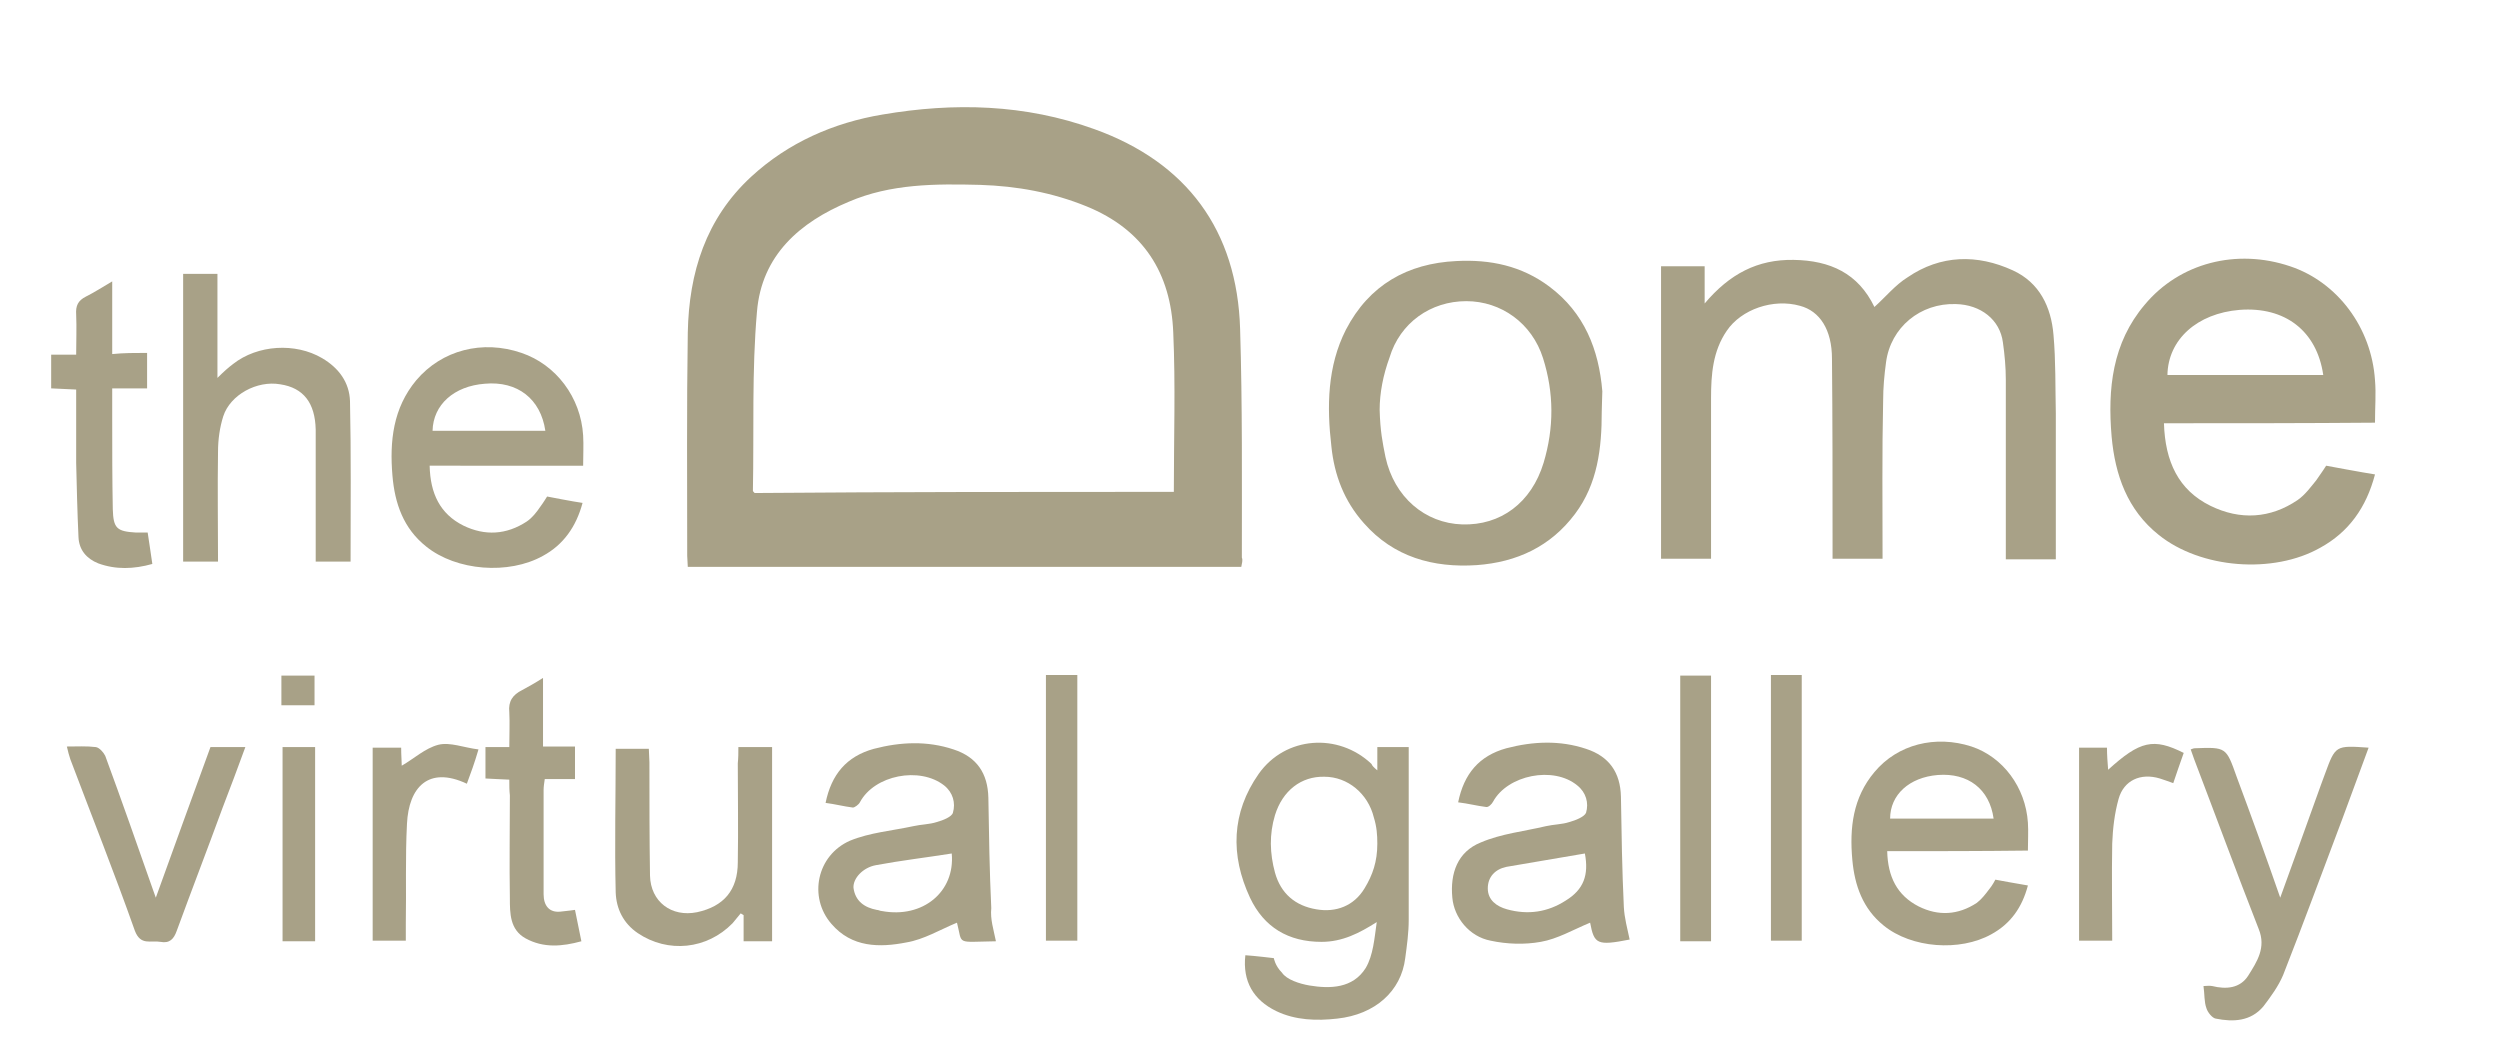
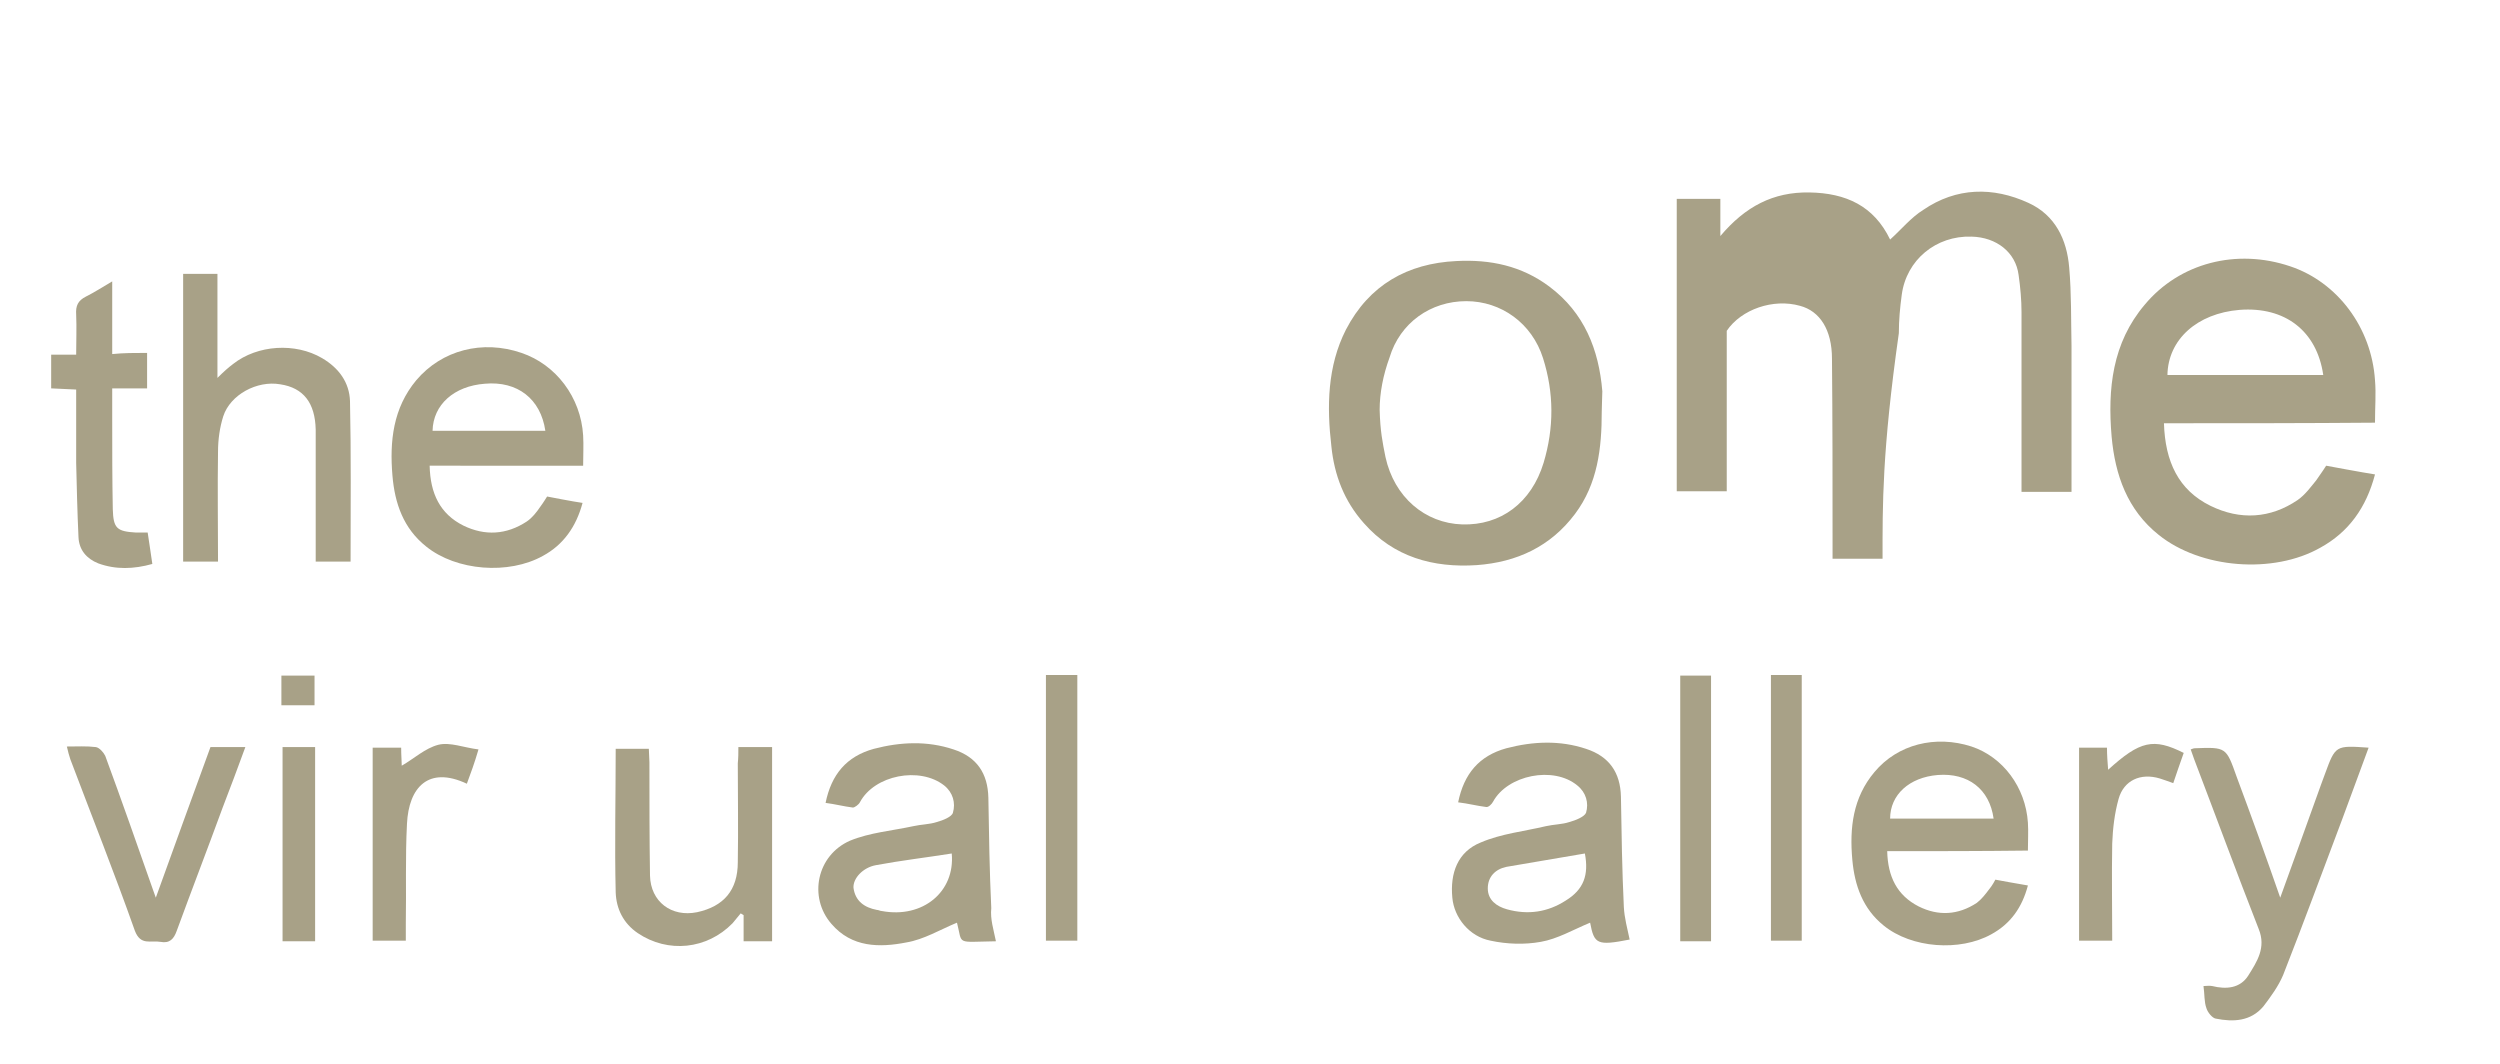
<svg xmlns="http://www.w3.org/2000/svg" version="1.1" id="Layer_2_1_" x="0px" y="0px" viewBox="0 0 430 183" style="enable-background:new 0 0 430 183;" xml:space="preserve">
  <style type="text/css">
	.st0{fill:#A8A187;}
</style>
-   <path class="st0" d="M213.5,97.5c-31.7,0-63.3,0-95.2,0c0-0.6-0.1-1.3-0.1-1.9c0-12.8-0.1-25.6,0.1-38.4  c0.2-10.3,3.1-19.6,10.9-26.8c6.4-5.9,14.2-9.3,22.6-10.7c12.3-2.1,24.5-1.8,36.4,2.5c15.9,5.7,24.6,17.4,25.1,34.4  c0.4,13.1,0.3,26.2,0.3,39.3C213.8,96.4,213.6,96.9,213.5,97.5z M201.9,84.6c0-9.3,0.3-18.4-0.1-27.4c-0.4-10.2-5.1-17.7-14.9-21.7  c-5.9-2.4-12-3.5-18.3-3.7c-7.7-0.2-15.4-0.2-22.6,2.9c-8.4,3.5-15,9.2-15.8,18.9c-0.9,10.2-0.5,20.5-0.7,30.8  c0,0.1,0.1,0.2,0.3,0.4C154,84.6,178,84.6,201.9,84.6z" />
-   <path class="st0" d="M323.8,96.1c-2.9,0-5.6,0-8.6,0c0-0.9,0-1.8,0-2.7c0-10.6,0-21.1-0.1-31.7c0-5-2.1-8.2-5.5-9.1  c-4.6-1.3-10.1,0.6-12.6,4.3c-2.4,3.5-2.7,7.5-2.7,11.6c0,8.4,0,16.7,0,25.1c0,0.8,0,1.7,0,2.5c-3,0-5.7,0-8.6,0  c0-16.8,0-33.5,0-50.3c2.4,0,4.9,0,7.5,0c0,1.9,0,3.9,0,6.4c4.3-5.1,9.1-7.6,15.3-7.5c6.3,0.1,11.1,2.3,13.9,8.1  c1.9-1.7,3.6-3.8,5.7-5.1c5.7-3.9,12-4,18.1-1.2c4.6,2.1,6.6,6.3,7,11.1c0.4,4.5,0.3,9,0.4,13.5c0,7.5,0,15,0,22.5  c0,0.8,0,1.7,0,2.6c-2.9,0-5.6,0-8.6,0c0-0.8,0-1.6,0-2.4c0-9.5,0-19,0-28.5c0-2.1-0.2-4.3-0.5-6.4c-0.5-3.9-3.8-6.5-8.1-6.6  c-6.1-0.2-11.2,4-12,10c-0.3,2.2-0.5,4.4-0.5,6.6C323.7,77.8,323.8,86.9,323.8,96.1z" />
+   <path class="st0" d="M323.8,96.1c-2.9,0-5.6,0-8.6,0c0-0.9,0-1.8,0-2.7c0-10.6,0-21.1-0.1-31.7c0-5-2.1-8.2-5.5-9.1  c-4.6-1.3-10.1,0.6-12.6,4.3c0,8.4,0,16.7,0,25.1c0,0.8,0,1.7,0,2.5c-3,0-5.7,0-8.6,0  c0-16.8,0-33.5,0-50.3c2.4,0,4.9,0,7.5,0c0,1.9,0,3.9,0,6.4c4.3-5.1,9.1-7.6,15.3-7.5c6.3,0.1,11.1,2.3,13.9,8.1  c1.9-1.7,3.6-3.8,5.7-5.1c5.7-3.9,12-4,18.1-1.2c4.6,2.1,6.6,6.3,7,11.1c0.4,4.5,0.3,9,0.4,13.5c0,7.5,0,15,0,22.5  c0,0.8,0,1.7,0,2.6c-2.9,0-5.6,0-8.6,0c0-0.8,0-1.6,0-2.4c0-9.5,0-19,0-28.5c0-2.1-0.2-4.3-0.5-6.4c-0.5-3.9-3.8-6.5-8.1-6.6  c-6.1-0.2-11.2,4-12,10c-0.3,2.2-0.5,4.4-0.5,6.6C323.7,77.8,323.8,86.9,323.8,96.1z" />
  <path class="st0" d="M275.5,70.8c0,6.3-0.7,12.4-4.6,17.6c-4.2,5.6-10,8.3-16.9,8.8c-7.5,0.5-14.3-1.4-19.4-7.2  c-3.4-3.8-5.1-8.3-5.6-13.2c-0.8-6.9-0.7-13.8,2.5-20.1c4-7.7,10.6-11.4,19-11.8c5.8-0.3,11.2,0.8,16,4.4c6,4.5,8.5,10.8,9.1,18  C275.6,68.3,275.5,69.6,275.5,70.8z M237.3,70.5c0.1,3.7,0.5,5.6,1,8.1c1.5,6.9,6.8,11.4,13.2,11.6c6.6,0.2,11.9-3.7,14-10.6  c1.8-6,1.8-12-0.1-18s-7.2-9.8-13.2-9.8c-6.1,0-11.4,3.7-13.2,9.7C237.9,64.5,237.3,67.6,237.3,70.5z" />
-   <path class="st0" d="M236.9,132.5c0-1.6,0-2.8,0-4c1.9,0,3.5,0,5.4,0c0,1.7,0,3.3,0,4.9c0,8.3,0,16.6,0,24.8c0,2.2-0.3,4.4-0.6,6.6  c-0.7,5.7-5.2,9.7-11.7,10.4c-3.5,0.4-7.2,0.3-10.5-1.3c-3.9-1.9-5.8-5.1-5.3-9.6c1.6,0.1,4.9,0.5,4.9,0.5s0.2,1.3,1.4,2.5  c0.8,1.2,3,1.9,4.7,2.2c3.6,0.6,7.5,0.5,9.7-3c1.3-2.2,1.5-5.1,1.9-7.9c-3,1.9-5.9,3.4-9.5,3.4c-5.7,0-9.9-2.5-12.3-7.6  c-3.4-7.3-3.2-14.6,1.5-21.3c4.6-6.5,13.7-7.1,19.4-1.7C236,131.7,236.3,132,236.9,132.5z M236.9,145.1c0-1.5-0.1-2.9-0.6-4.5  c-1-4.1-4.5-7-8.5-7c-4-0.1-7.2,2.4-8.5,6.6c-1,3.3-0.9,6.6,0,9.9c1,3.6,3.5,5.7,7.1,6.3c3.4,0.6,6.5-0.6,8.3-3.6  C236.1,150.5,236.9,148.2,236.9,145.1z" />
  <path class="st0" d="M73.9,80.1c0.1,4.8,1.8,8.3,5.8,10.3c3.7,1.8,7.4,1.6,10.9-0.7c0.9-0.6,1.7-1.6,2.3-2.5  c0.6-0.8,1.2-1.8,1.2-1.8s4.6,0.9,6.1,1.1c-1.1,4.1-3.3,7.2-6.8,9.1c-5.9,3.3-14.9,2.6-20.1-1.6c-3.9-3.1-5.4-7.4-5.8-12.2  c-0.5-5.9,0.1-11.6,4.1-16.4c4.4-5.2,11.4-7,18.1-4.7c5.9,2,10.2,7.6,10.6,14.2c0.1,1.7,0,3.4,0,5.2C91.6,80.1,82.9,80.1,73.9,80.1z   M93.8,74.1C93,68.6,89,65.5,83.4,66c-5.3,0.4-8.9,3.6-9,8.1C80.8,74.1,87.3,74.1,93.8,74.1z" />
  <path class="st0" d="M372.2,72.8c0.2,6.6,2.5,11.5,8,14.2c5.1,2.5,10.3,2.2,15-1c1.3-0.9,2.3-2.3,3.2-3.4c0.8-1.1,1.7-2.5,1.7-2.5  s6.4,1.2,8.4,1.5c-1.5,5.7-4.5,9.9-9.4,12.6c-8.1,4.6-20.6,3.6-27.8-2.2c-5.4-4.3-7.5-10.3-8.1-16.9c-0.7-8.2,0.1-16.1,5.7-22.7  c6-7.2,15.8-9.7,25-6.6c8.1,2.7,14,10.5,14.6,19.6c0.2,2.3,0,4.6,0,7.3C396.5,72.8,384.6,72.8,372.2,72.8z M399.6,64.5  c-1.1-7.6-6.6-11.8-14.4-11.2c-7.3,0.6-12.3,5.1-12.4,11.2C381.8,64.5,390.6,64.5,399.6,64.5z" />
  <path class="st0" d="M324.6,146.4c0.1,4.4,1.7,7.6,5.4,9.5c3.4,1.7,6.8,1.5,10-0.6c0.8-0.6,1.5-1.5,2.1-2.3c0.6-0.7,1.1-1.7,1.1-1.7  s4.3,0.8,5.6,1c-1,3.8-3,6.6-6.3,8.4c-5.4,3-13.7,2.4-18.5-1.5c-3.6-2.9-5-6.9-5.4-11.3c-0.5-5.5,0.1-10.7,3.8-15.1  c4-4.8,10.5-6.4,16.7-4.4c5.4,1.8,9.3,7,9.7,13.1c0.1,1.5,0,3.1,0,4.8C340.7,146.4,332.8,146.4,324.6,146.4z M342.9,140.8  c-0.7-5.1-4.4-7.9-9.6-7.5c-4.9,0.4-8.2,3.4-8.2,7.5C330.9,140.8,336.8,140.8,342.9,140.8z" />
  <path class="st0" d="M31.5,47.1c2,0,3.9,0,5.9,0c0,5.8,0,11.6,0,17.9c1.1-1.1,1.9-1.8,2.7-2.4c4.2-3.3,10.7-3.7,15.3-1  c2.9,1.7,4.7,4.2,4.8,7.4c0.2,9.1,0.1,18.3,0.1,27.6c-1.8,0-3.7,0-6,0c0-2.6,0-5.2,0-7.8c0-5,0-10,0-14.9c-0.1-4.6-2.1-7.2-6.1-7.8  c-4-0.7-8.6,1.8-9.8,5.5c-0.6,1.9-0.9,4-0.9,6.1c-0.1,6.3,0,12.5,0,18.9c-2.1,0-3.9,0-6,0C31.5,80.1,31.5,63.7,31.5,47.1z" />
  <path class="st0" d="M171.3,161.9c-7,0.1-5.7,0.7-6.7-3.2c-2.9,1.2-5.7,2.9-8.7,3.4c-4.6,0.9-9.4,0.9-12.9-3.2  c-4-4.6-2.5-11.8,3.2-14.3c3.4-1.4,7.2-1.7,10.9-2.5c1.3-0.3,2.8-0.3,4-0.7c1.1-0.3,2.6-0.9,2.8-1.6c0.5-1.7,0-3.5-1.5-4.7  c-4.2-3.3-12-1.8-14.5,2.9c-0.2,0.4-0.9,0.9-1.2,0.9c-1.6-0.2-3.1-0.6-4.7-0.8c1-4.9,3.6-8,8.3-9.3c4.6-1.2,9.2-1.4,13.7,0.1  c4,1.3,5.9,4.1,6,8.3c0.1,6.3,0.2,12.7,0.5,19C170.3,158.1,170.9,159.9,171.3,161.9z M163.7,146.8c-4.4,0.7-8.7,1.2-13,2  c-2.3,0.4-4,2.3-3.9,3.9c0.3,2.3,1.9,3.4,4,3.8c0.3,0,0.6,0.2,0.9,0.2C158.7,158,164.3,153.4,163.7,146.8z" />
  <path class="st0" d="M273.5,158.7c-2.9,1.2-5.6,2.8-8.5,3.3c-2.8,0.5-5.8,0.4-8.6-0.2c-3.7-0.7-6.3-4-6.6-7.4  c-0.4-4.2,0.9-7.9,4.9-9.5c3.5-1.5,7.4-1.9,11.2-2.8c1.3-0.3,2.8-0.3,4-0.7c1.1-0.3,2.6-0.9,2.9-1.6c0.5-1.7,0-3.5-1.5-4.7  c-4.1-3.4-12-1.8-14.5,2.8c-0.2,0.4-0.8,1-1.2,0.9c-1.6-0.2-3.1-0.6-4.8-0.8c1-4.9,3.6-8,8.3-9.3c4.6-1.2,9.2-1.4,13.7,0.1  c4,1.3,5.9,4.1,6,8.2c0.1,6.3,0.2,12.7,0.5,19c0.1,1.9,0.6,3.7,1,5.6C274.7,162.7,274.2,162.4,273.5,158.7z M272.6,146.8  c-4.5,0.8-9,1.5-13.5,2.3c-1.9,0.4-3.2,1.7-3.2,3.7s1.5,3.1,3.3,3.6c3.6,1,7,0.5,10.1-1.5C272.4,153,273.3,150.5,272.6,146.8z" />
  <path class="st0" d="M392.2,154.4c2.4-6.6,4.7-13,7-19.4c0.2-0.6,0.5-1.3,0.7-1.9c1.8-4.9,1.8-4.9,7.5-4.5c-1.5,4.1-3,8.1-4.5,12.2  c-3.4,9-6.7,18-10.2,26.9c-0.8,1.9-2.1,3.7-3.4,5.4c-2.2,2.6-5.2,2.7-8.2,2.1c-0.6-0.1-1.4-1.1-1.6-1.8c-0.4-1.1-0.3-2.4-0.5-3.8  c0.5,0,1-0.1,1.5,0c2.4,0.6,4.8,0.4,6.2-1.8c1.5-2.4,3.1-4.8,1.8-8c-3.8-9.7-7.4-19.5-11.1-29.2c-0.2-0.6-0.4-1.1-0.6-1.7  c0.3-0.1,0.5-0.2,0.7-0.2c5.4-0.2,5.4-0.2,7.2,4.9C387.2,140.3,389.7,147.2,392.2,154.4z" />
  <path class="st0" d="M127,128.5c2.1,0,3.9,0,5.8,0c0,11.1,0,22.2,0,33.4c-1.6,0-3.1,0-4.9,0c0-1.5,0-3,0-4.5  c-0.2-0.1-0.3-0.2-0.5-0.3c-0.5,0.6-0.9,1.1-1.4,1.7c-4.4,4.5-11.1,5.2-16.3,1.7c-2.5-1.7-3.7-4.2-3.8-7c-0.2-8.2,0-16.4,0-24.7  c1.8,0,3.6,0,5.7,0c0,0.7,0.1,1.6,0.1,2.3c0,6.5,0,13,0.1,19.5c0.1,4.5,3.7,7.2,8.1,6.3c4.6-1,7-3.8,7-8.6c0.1-5.7,0-11.4,0-17  C127,130.3,127,129.5,127,128.5z" />
  <path class="st0" d="M25.3,60.7c0,2.2,0,4,0,6.1c-1.9,0-3.8,0-6,0c0,1.9,0,3.6,0,5.2c0,5.2,0,10.4,0.1,15.6c0.1,3.3,0.7,3.8,4,4  c0.6,0,1.2,0,2,0c0.3,1.8,0.5,3.5,0.8,5.4c-3.2,0.9-6.3,1-9.3-0.1c-2-0.8-3.3-2.3-3.4-4.5c-0.2-4.3-0.3-8.6-0.4-12.8  c0-4.1,0-8.2,0-12.6c-1.5-0.1-2.9-0.1-4.3-0.2c0-2,0-3.9,0-5.8c1.4,0,2.7,0,4.3,0c0-2.4,0.1-4.6,0-6.9c-0.1-1.5,0.3-2.4,1.7-3.1  c1.4-0.7,2.8-1.6,4.5-2.6c0,4.3,0,8.2,0,12.5C21.3,60.7,23.2,60.7,25.3,60.7z" />
  <path class="st0" d="M36.2,128.5c2.1,0,3.9,0,6,0c-1.3,3.6-2.6,7-3.9,10.4c-2.6,7.1-5.3,14.1-7.9,21.2c-0.5,1.4-1.2,2.2-2.8,1.9  c-1.7-0.3-3.4,0.7-4.4-1.9c-3.5-9.9-7.4-19.7-11.1-29.5c-0.2-0.6-0.4-1.3-0.6-2.2c1.8,0,3.4-0.1,5,0.1c0.6,0.1,1.3,0.9,1.6,1.5  c2.8,7.6,5.5,15.3,8.2,23c0.1,0.3,0.2,0.6,0.5,1.4C30,145.5,33.1,137,36.2,128.5z" />
-   <path class="st0" d="M87.6,134.1c-1.6-0.1-2.8-0.1-4.1-0.2c0-1.8,0-3.4,0-5.4c1.2,0,2.6,0,4.1,0c0-2.2,0.1-4.1,0-6  c-0.2-1.9,0.6-3,2.2-3.8c1.1-0.6,2.2-1.2,3.6-2.1c0,4.1,0,7.8,0,11.8c1.9,0,3.7,0,5.5,0c0,1.9,0,3.7,0,5.6c-1.7,0-3.4,0-5.2,0  c-0.1,0.7-0.2,1.3-0.2,1.9c0,6,0,12,0,17.9c0,2,1,3.2,2.9,3c1.1-0.1,2.5-0.3,2.5-0.3s0.9,4.5,1.1,5.4c-3.3,0.9-6.5,1.2-9.6-0.5  c-2.7-1.5-2.7-4.3-2.7-6.9c-0.1-5.9,0-11.8,0-17.7C87.6,136,87.6,135.1,87.6,134.1z" />
  <path class="st0" d="M80.3,134.8c-6.6-3.1-10,0.6-10.3,6.9c-0.3,5.7-0.1,11.5-0.2,17.2c0,0.9,0,1.8,0,2.9c-1.9,0-3.7,0-5.7,0  c0-10.9,0-22,0-33.2c1.6,0,3.2,0,4.9,0c0,1.3,0.1,2.4,0.1,3.1c2.1-1.2,4-3,6.3-3.6c2-0.5,4.4,0.5,6.9,0.8  C81.6,131.3,81,132.9,80.3,134.8z" />
  <path class="st0" d="M362.4,128.6c0,1.3,0.1,2.5,0.2,3.8c5.5-5,7.8-5.5,13-2.9c-0.6,1.7-1.2,3.4-1.8,5.2c-0.9-0.3-1.6-0.6-2.3-0.8  c-3.3-1-6.2,0.3-7.1,3.5c-0.7,2.5-1,5.1-1.1,7.7c-0.1,5.5,0,11,0,16.7c-2,0-3.7,0-5.7,0c0-11,0-22,0-33.2  C359,128.6,360.6,128.6,362.4,128.6z" />
  <path class="st0" d="M179.9,161.8c0-15.4,0-30.5,0-45.7c1.8,0,3.5,0,5.4,0c0,15.3,0,30.4,0,45.7  C183.5,161.8,181.8,161.8,179.9,161.8z" />
  <path class="st0" d="M294.3,161.9c-1.8,0-3.5,0-5.3,0c0-15.3,0-30.4,0-45.7c1.7,0,3.4,0,5.3,0C294.3,131.3,294.3,146.5,294.3,161.9z  " />
  <path class="st0" d="M304.6,116.1c1.8,0,3.5,0,5.3,0c0,15.2,0,30.4,0,45.7c-1.7,0-3.4,0-5.3,0C304.6,146.7,304.6,131.5,304.6,116.1z  " />
  <path class="st0" d="M48.6,128.5c1.9,0,3.7,0,5.6,0c0,11.1,0,22.2,0,33.4c-1.8,0-3.6,0-5.6,0C48.6,150.8,48.6,139.8,48.6,128.5z" />
  <path class="st0" d="M48.4,121.3c0-1.8,0-3.4,0-5.1c1.9,0,3.7,0,5.7,0c0,1.7,0,3.4,0,5.1C52.2,121.3,50.4,121.3,48.4,121.3z" />
</svg>